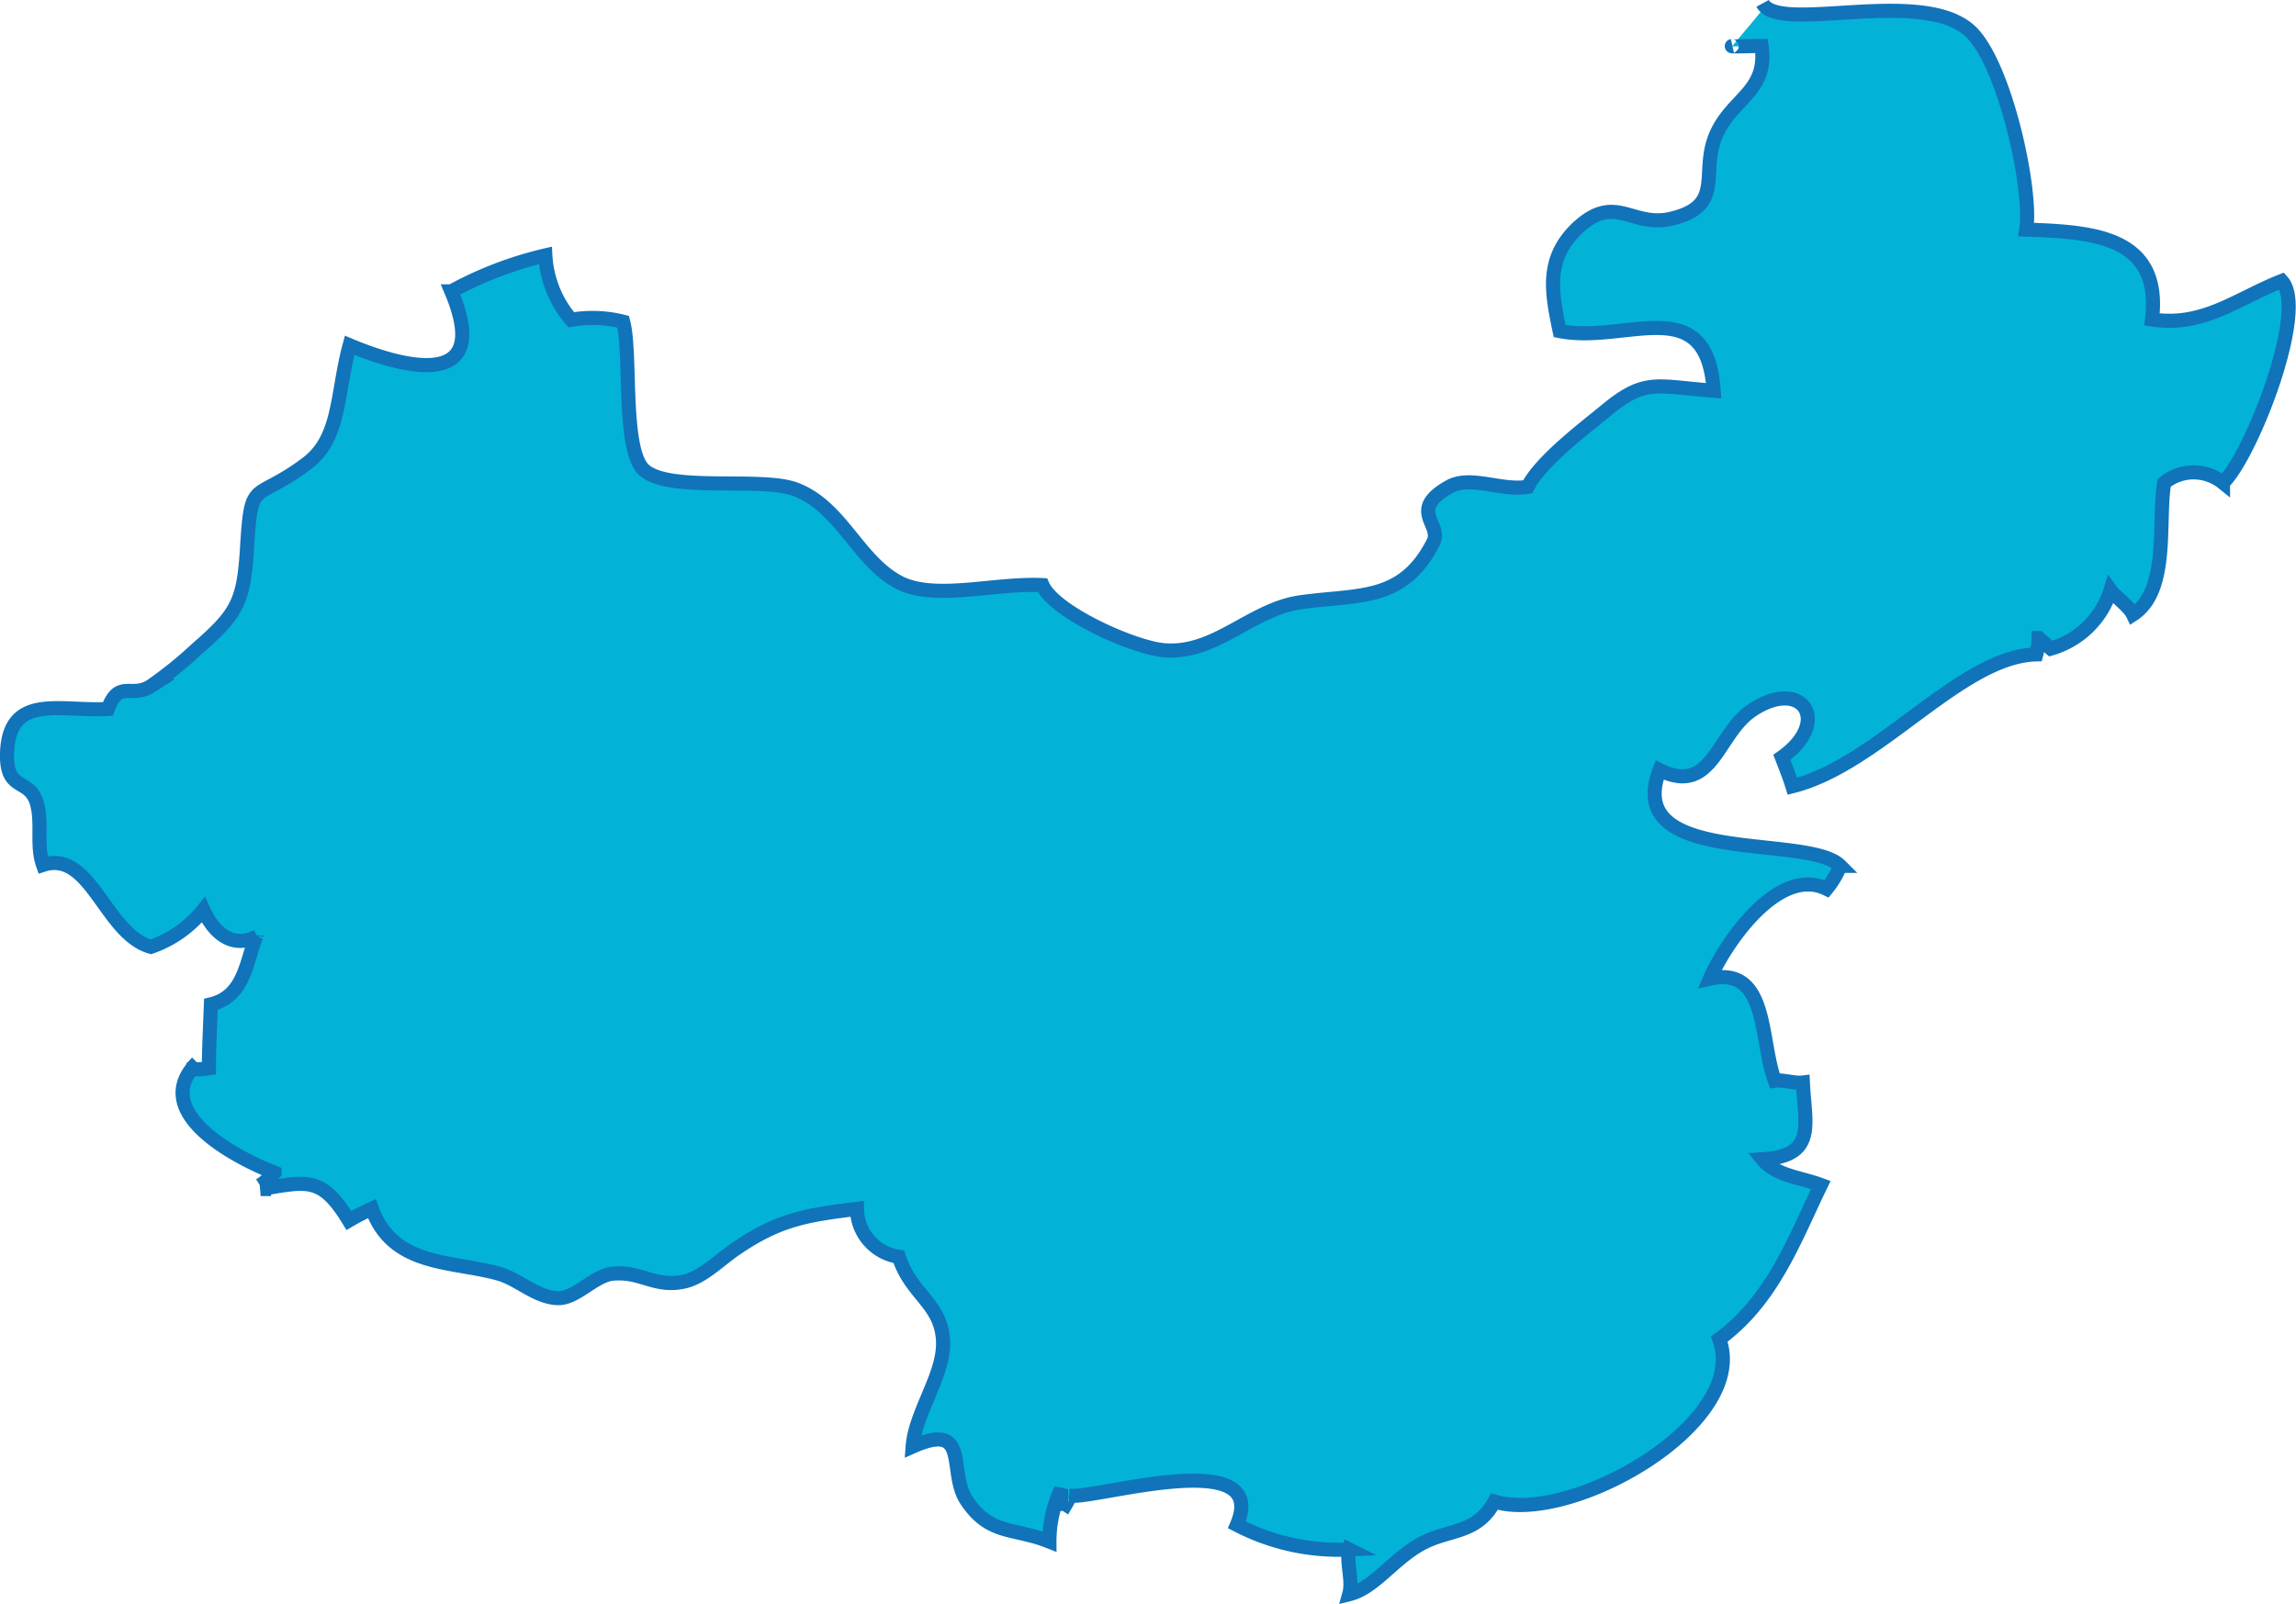
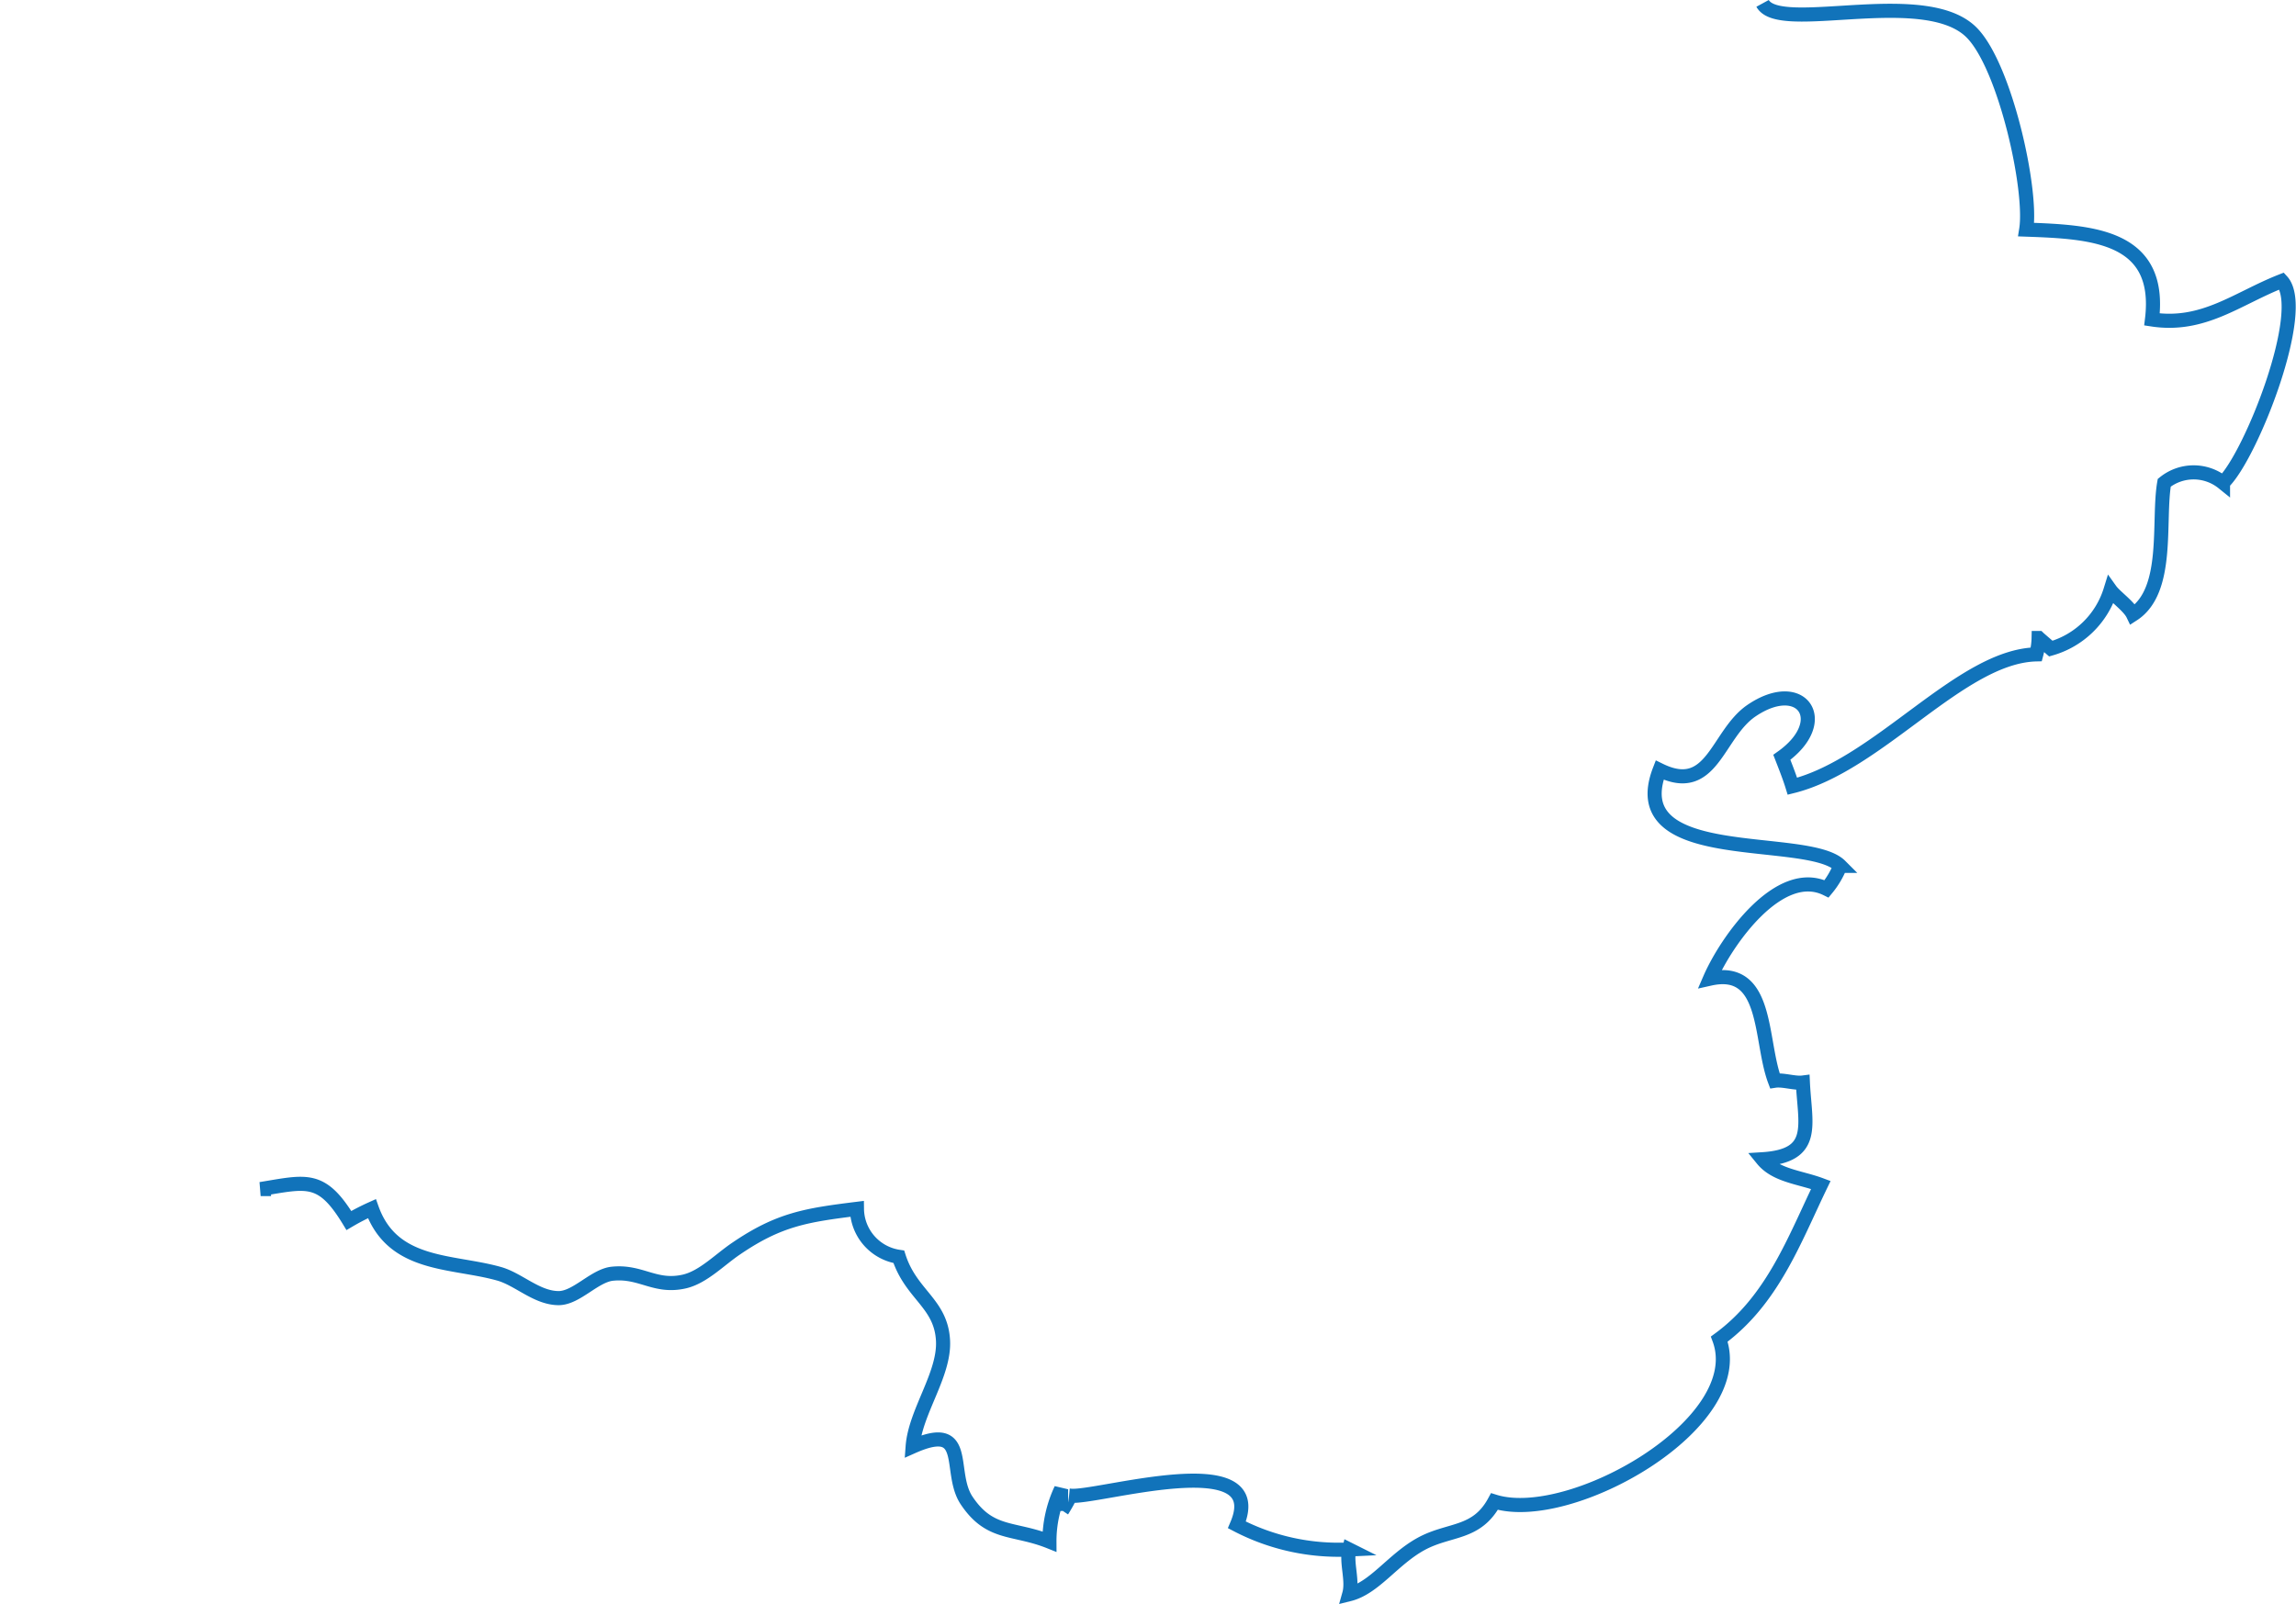
<svg xmlns="http://www.w3.org/2000/svg" viewBox="0 0 325.515 227.464">
  <defs>
    <style>
      .cls-1 {
        fill: #02b3d7;
      }

      .cls-2 {
        fill: none;
        stroke: #1173ba;
        stroke-width: 2px;
      }
    </style>
  </defs>
  <g id="China_btn" transform="translate(0.001 -0.431)">
-     <path id="Path_7128" data-name="Path 7128" class="cls-1" d="M323.6,40c3.8,4.128-4.433,24.945-8.332,28.614a6.624,6.624,0,0,0-8.332,0c-.943,5.4.815,15.288-4.433,18.677-.561-1.172-2.548-2.548-3.185-3.44a12.434,12.434,0,0,1-8.459,8.281s-1.631-1.4-1.733-1.5a9.787,9.787,0,0,1-.331,2.319c-10.727.255-22.294,15.645-34.575,18.7-.408-1.325-.994-2.8-1.5-4.1,7.185-5.1,2.828-11.491-4.331-6.6-4.892,3.363-5.529,12.078-12.994,8.408-5.427,13.759,20.867,8.893,25.5,13.53a12.129,12.129,0,0,1-1.936,3.261c-6.7-3.312-14.217,7.389-16.536,12.74,8.332-1.86,7.032,8.714,9.2,14.473,1.172-.178,2.8.408,3.975.255.28,5.988,2.013,10.4-5.733,10.88,1.911,2.344,5.351,2.548,8.281,3.644-3.8,7.873-6.854,16.333-14.4,21.862,4.408,11.925-21.071,26.4-31.874,23.034-2.548,4.714-6.4,3.822-10.4,6.013s-6.6,6.243-10.192,7.134c.561-1.987-.459-4.434,0-6.345a31.186,31.186,0,0,1-15.924-3.491c4.892-11.492-20.383-3.542-23.7-4.153.229,0-.968,1.962-1.07,2.115a20.666,20.666,0,0,1-.153-3.032,17.251,17.251,0,0,0-1.656,7.44c-5.1-2.038-8.434-.866-11.746-5.835-2.7-4.051.612-11.313-7.644-7.644.357-4.892,4.535-10.192,4.306-14.982-.255-5.351-4.535-6.523-6.268-11.925a6.956,6.956,0,0,1-5.937-6.8c-7.16.892-11.007,1.478-17.046,5.58-2.4,1.605-4.714,4.077-7.389,4.714-4.179.968-6.14-1.5-10.192-1.1-2.548.229-5.1,3.44-7.644,3.465-3.134,0-5.707-2.7-8.51-3.465-6.625-1.86-15.033-.943-17.988-9.224a33.129,33.129,0,0,0-3.261,1.682c-3.873-6.37-5.962-5.529-12.51-4.459v-.433a10.6,10.6,0,0,0,2.064-1.784c-4.535-1.733-16.842-7.822-11.822-14.626a15.723,15.723,0,0,0,2.548-.153c0-2.981.178-6.115.28-9.071C34.742,141.515,35,136.8,36.449,133h.127v.127c-3.389,1.758-6.09-.306-7.644-3.771a16.281,16.281,0,0,1-7.542,5.02C14.944,132.6,12.88,120.545,6.1,122.762c-1.019-2.828,0-6.166-.968-9.045-1.2-3.338-4.357-1.325-4.128-6.982.382-8.408,7.644-5.682,14.294-6.09,1.529-4.23,3.338-1.478,6.09-3.236a58.091,58.091,0,0,0,6.574-5.325c5.707-4.943,6.6-6.7,7.058-14.218.611-10.192.917-6.37,8.408-11.976,4.892-3.618,4.255-9.835,6.14-16.817,8.586,3.593,20.179,6.039,14.421-7.644a52.69,52.69,0,0,1,13.326-5.1,15.288,15.288,0,0,0,3.669,9.122,17.835,17.835,0,0,1,7.363.28c1.2,4.434-.153,17.836,2.854,20.919,3.44,3.414,16.893.968,21.708,2.9,6.472,2.548,8.765,10.192,14.651,13.2,5.1,2.548,13.453,0,20.23.331,1.656,3.822,12.74,8.791,17.122,9.224,7.363.713,12.434-5.835,19.543-6.8,8.2-1.147,14.447,0,18.753-8.51,1.3-2.548-3.669-4.51,2.242-7.848,2.981-1.707,7.465.637,11.134,0,1.885-3.695,8.051-8.306,11.236-10.931,5.478-4.51,7.058-3.287,15.135-2.7-.968-14.294-12.408-6.6-21.836-8.459-1.172-5.555-2.013-10.192,2.4-14.5,5.529-5.274,7.822,0,13.606-1.478,7.414-1.86,3.9-6.421,6.115-11.721s7.465-6.217,6.5-12.74c-1.147,0-4.816.153-4.128,0l4.586-5.5c3.516,3.516,23.11-2.8,29.4,3.8,4.714,4.918,8.536,22.27,7.644,27.85,9.223.331,19.288.79,17.835,12.74C312.515,46.678,317.28,42.474,323.6,40Z" transform="translate(0 0.325)" />
-     <path id="Path_7129" data-name="Path 7129" class="cls-2" d="M36.474,129.559c-3.389,1.758-6.09-.306-7.644-3.771a16.281,16.281,0,0,1-7.44,5.249C14.944,129.253,12.88,117.2,6.1,119.418c-1.019-2.828,0-6.166-.968-9.045-1.2-3.338-4.357-1.325-4.128-6.982.382-8.408,7.644-5.682,14.294-6.09,1.529-4.23,3.338-1.478,6.09-3.236a58.091,58.091,0,0,0,6.574-5.325c5.707-4.943,6.6-6.7,7.058-14.218.611-10.192.917-6.37,8.408-11.976,4.892-3.618,4.255-9.835,6.14-16.817,8.586,3.593,20.179,6.039,14.421-7.644a52.69,52.69,0,0,1,13.326-5.1,15.288,15.288,0,0,0,3.669,9.122,17.835,17.835,0,0,1,7.363.28c1.2,4.434-.153,17.836,2.854,20.919,3.44,3.414,16.893.968,21.708,2.9,6.472,2.548,8.765,10.192,14.651,13.2,5.1,2.548,13.453,0,20.23.331,1.656,3.822,12.74,8.791,17.122,9.224,7.363.713,12.434-5.835,19.543-6.8,8.2-1.147,14.447,0,18.753-8.51,1.3-2.548-3.669-4.51,2.242-7.848,2.981-1.707,7.465.637,11.134,0,1.885-3.695,8.051-8.306,11.236-10.931,5.478-4.51,7.058-3.287,15.135-2.7-.968-14.294-12.408-6.6-21.836-8.459-1.172-5.555-2.013-10.192,2.4-14.5,5.529-5.274,7.822,0,13.606-1.478,7.414-1.86,3.9-6.421,6.115-11.721s7.465-6.217,6.5-12.74c-1.147,0-4.816.153-4.128,0" transform="translate(0 3.669)" />
-     <path id="Path_7130" data-name="Path 7130" class="cls-2" d="M14.92,53.041v-.127h0Z" transform="translate(21.554 80.186)" />
-     <path id="Path_7131" data-name="Path 7131" class="cls-2" d="M11,71.711h.586a15.721,15.721,0,0,0,2.548-.153c0-2.981.178-6.115.28-9.071,4.714-1.147,4.968-5.86,6.421-9.657" transform="translate(15.486 80.372)" />
    <path id="Path_7132" data-name="Path 7132" class="cls-2" d="M228.535.91a1.784,1.784,0,0,0,.331.433c3.516,3.516,23.11-2.8,29.4,3.8,4.714,4.918,8.535,22.27,7.644,27.85,9.223.331,19.288.79,17.835,12.74,7.313,1.121,12.077-2.981,18.4-5.453,3.8,4.128-4.433,24.945-8.332,28.614a6.624,6.624,0,0,0-8.332,0c-.943,5.4.815,15.288-4.433,18.677-.561-1.172-2.548-2.548-3.185-3.44a12.434,12.434,0,0,1-8.459,8.281s-1.631-1.4-1.733-1.5a9.784,9.784,0,0,1-.331,2.319c-10.727.255-22.294,15.645-34.575,18.7-.408-1.325-.994-2.8-1.5-4.1,7.185-5.1,2.828-11.491-4.331-6.6-4.892,3.363-5.529,12.078-12.994,8.408-5.325,13.81,20.969,8.943,25.606,13.581a12.129,12.129,0,0,1-1.936,3.261c-6.7-3.312-14.217,7.389-16.536,12.74,8.332-1.86,7.032,8.714,9.2,14.473,1.172-.178,2.8.408,3.975.255.28,5.988,2.013,10.4-5.733,10.88,1.911,2.344,5.351,2.548,8.281,3.644-3.8,7.873-6.854,16.333-14.4,21.862,4.408,11.925-21.071,26.4-31.874,23.034-2.548,4.714-6.4,3.822-10.4,6.013s-6.6,6.243-10.192,7.134c.561-1.987-.459-4.434,0-6.345a31.186,31.186,0,0,1-15.924-3.491c4.892-11.492-20.383-3.542-23.7-4.153.229,0-.968,1.962-1.07,2.115a20.666,20.666,0,0,1-.153-3.032,17.251,17.251,0,0,0-1.656,7.44c-5.1-2.038-8.434-.866-11.746-5.835-2.7-4.051.612-11.313-7.644-7.644.357-4.892,4.535-10.192,4.306-14.982-.255-5.351-4.535-6.523-6.268-11.925a6.956,6.956,0,0,1-5.937-6.8c-7.16.892-11.007,1.478-17.046,5.58-2.4,1.605-4.714,4.077-7.389,4.714-4.179.968-6.14-1.5-10.192-1.1-2.548.229-5.1,3.44-7.644,3.465-3.134,0-5.707-2.7-8.51-3.465-6.625-1.86-15.033-.943-17.988-9.224a33.129,33.129,0,0,0-3.261,1.682c-3.873-6.37-5.962-5.529-12.51-4.459h1.478" transform="translate(21.353 0)" />
-     <path id="Path_7133" data-name="Path 7133" class="cls-2" d="M12.815,59.86a7.26,7.26,0,0,0-.841.994c-5.1,6.8,7.287,12.893,11.822,14.626a10.6,10.6,0,0,1-2.064,1.784" transform="translate(15.124 91.255)" />
  </g>
</svg>